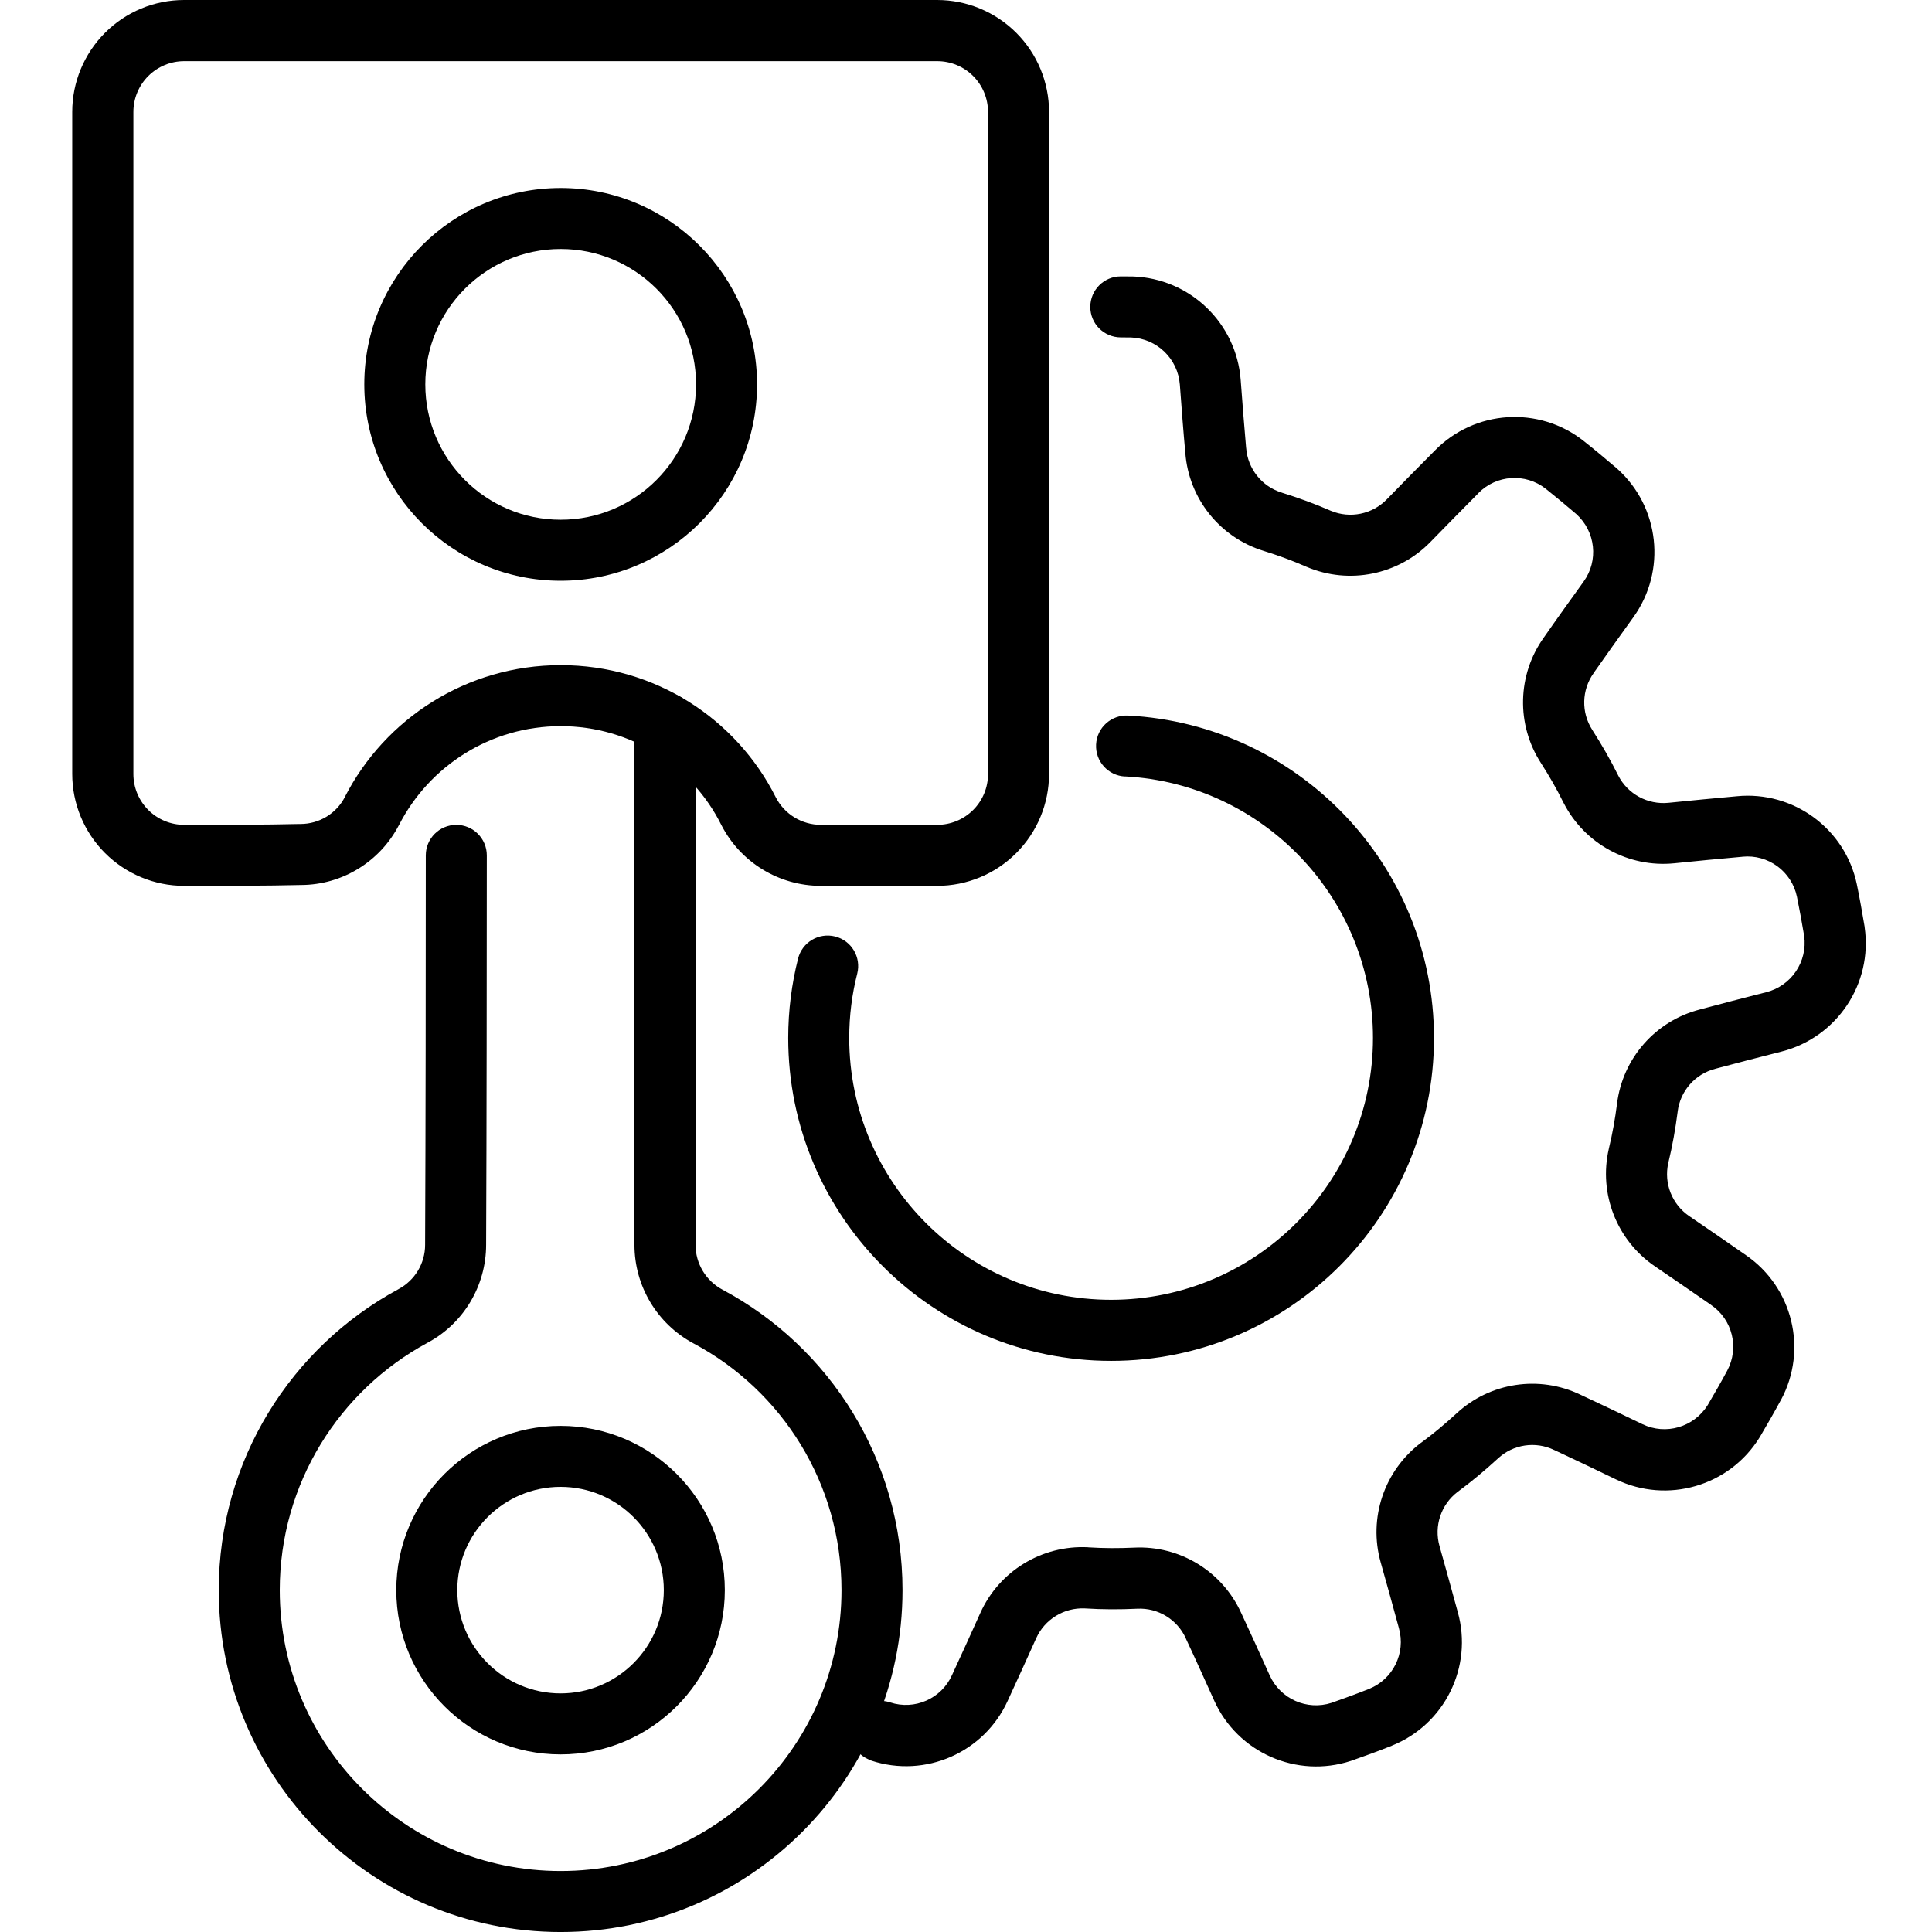
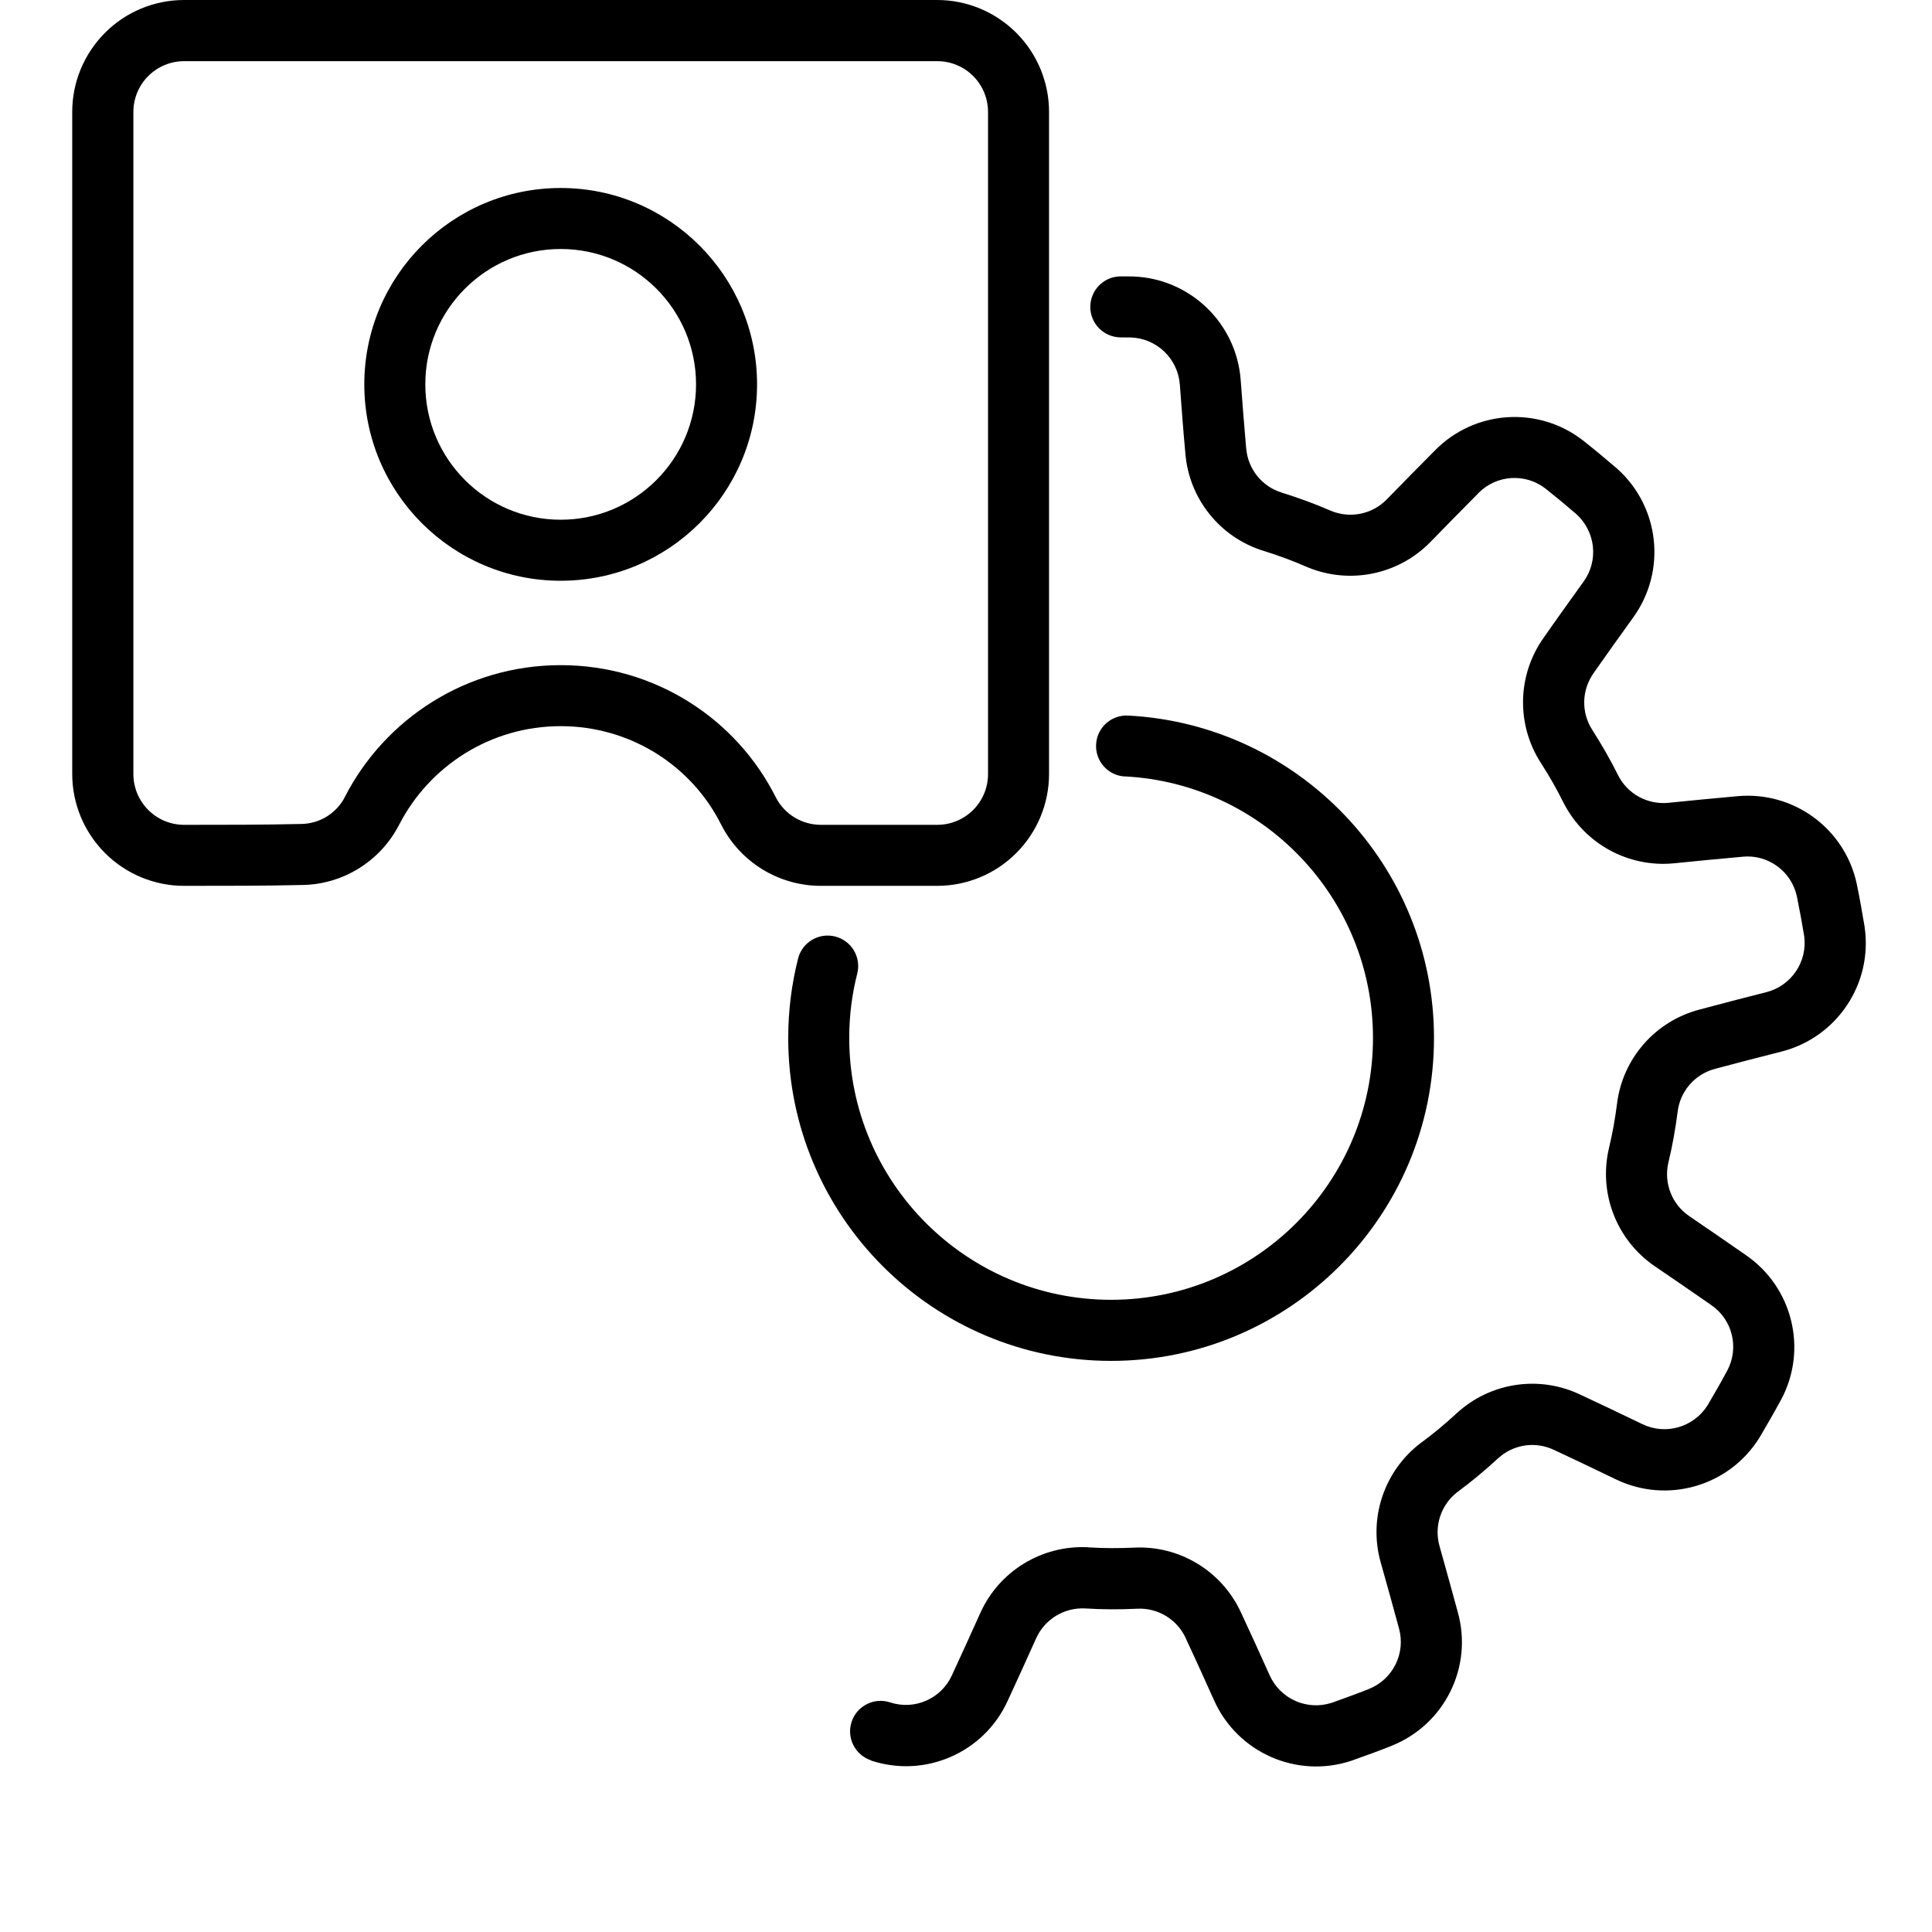
<svg xmlns="http://www.w3.org/2000/svg" width="107" height="107" viewBox="0 0 107 107" fill="none">
  <g clip-path="url(#clip0_1883_8694)">
    <path fill-rule="evenodd" clip-rule="evenodd" d="M48.254 97.509C51.252 98.493 54.505 97.062 55.81 94.194C56.334 93.066 56.895 91.82 57.385 90.735C57.858 89.683 58.927 89.028 60.08 89.079C61.051 89.142 62.014 89.142 62.977 89.096H62.986C64.134 89.037 65.203 89.692 65.676 90.739C65.68 90.747 65.684 90.756 65.684 90.764C66.187 91.833 66.74 93.062 67.247 94.186C68.548 97.07 71.817 98.51 74.824 97.522C74.837 97.518 74.85 97.514 74.862 97.509C75.606 97.248 76.345 96.977 77.079 96.686C77.084 96.686 77.084 96.686 77.084 96.681C80.011 95.507 81.586 92.319 80.737 89.286C80.412 88.082 80.044 86.773 79.724 85.624C79.411 84.514 79.808 83.327 80.725 82.626C81.506 82.051 82.245 81.43 82.954 80.78L82.959 80.776C83.803 79.99 85.041 79.804 86.076 80.307C86.084 80.311 86.093 80.315 86.097 80.315C87.17 80.814 88.386 81.397 89.497 81.933C92.348 83.306 95.777 82.309 97.445 79.619C97.454 79.606 97.458 79.593 97.467 79.585C97.868 78.905 98.261 78.221 98.636 77.528C98.636 77.528 98.636 77.524 98.641 77.524C100.132 74.745 99.287 71.29 96.685 69.507C95.667 68.794 94.54 68.025 93.556 67.353C92.601 66.703 92.141 65.537 92.394 64.414C92.622 63.472 92.791 62.522 92.914 61.567V61.559C93.057 60.418 93.885 59.476 95 59.193C95.008 59.189 95.017 59.189 95.025 59.185C96.166 58.877 97.475 58.543 98.666 58.239C101.732 57.458 103.722 54.488 103.27 51.355C103.27 51.342 103.266 51.329 103.266 51.312C103.135 50.535 102.999 49.758 102.839 48.985V48.981C102.193 45.894 99.325 43.79 96.187 44.099C94.95 44.208 93.59 44.343 92.403 44.462C91.254 44.576 90.151 43.98 89.624 42.954C89.193 42.084 88.711 41.248 88.192 40.437C88.188 40.433 88.188 40.433 88.188 40.428C87.562 39.461 87.592 38.211 88.264 37.273C88.268 37.265 88.272 37.261 88.276 37.252C88.952 36.285 89.738 35.187 90.46 34.186C92.31 31.614 91.921 28.066 89.56 25.954C89.552 25.946 89.539 25.937 89.531 25.929C88.931 25.418 88.327 24.911 87.706 24.421L87.702 24.417C85.223 22.466 81.675 22.698 79.47 24.949C78.592 25.828 77.637 26.803 76.805 27.656C75.998 28.484 74.774 28.733 73.709 28.29C72.818 27.901 71.914 27.572 70.993 27.285C70.989 27.285 70.989 27.28 70.985 27.28C69.883 26.943 69.106 25.963 69.017 24.818C69.017 24.81 69.017 24.801 69.013 24.793C68.907 23.619 68.806 22.271 68.713 21.042C68.476 17.887 65.896 15.412 62.732 15.311L62.078 15.307C61.144 15.302 60.388 16.058 60.384 16.992C60.38 17.925 61.136 18.681 62.069 18.686C62.259 18.686 62.449 18.69 62.635 18.69C64.071 18.745 65.233 19.864 65.343 21.296C65.435 22.537 65.537 23.902 65.647 25.088C65.841 27.614 67.564 29.768 69.988 30.511C70.787 30.761 71.581 31.048 72.353 31.39C72.362 31.394 72.366 31.394 72.375 31.398C74.723 32.391 77.439 31.842 79.221 30.017C80.045 29.173 80.991 28.205 81.861 27.331C81.865 27.327 81.869 27.323 81.873 27.314C82.874 26.292 84.484 26.186 85.607 27.069C86.181 27.525 86.743 27.994 87.301 28.471C88.373 29.443 88.542 31.048 87.706 32.209C86.98 33.219 86.181 34.33 85.501 35.309C84.027 37.37 83.964 40.129 85.341 42.257C85.793 42.962 86.215 43.693 86.587 44.449C86.591 44.458 86.595 44.462 86.599 44.47C87.761 46.738 90.194 48.065 92.728 47.811C93.902 47.693 95.249 47.558 96.478 47.452C96.487 47.452 96.491 47.452 96.499 47.448C97.923 47.304 99.224 48.259 99.519 49.657C99.667 50.379 99.798 51.105 99.921 51.836C100.115 53.255 99.215 54.594 97.826 54.949C96.618 55.257 95.296 55.595 94.143 55.908C91.689 56.541 89.869 58.606 89.556 61.124C89.451 61.956 89.303 62.788 89.104 63.607C89.1 63.616 89.1 63.624 89.1 63.628C88.53 66.116 89.543 68.692 91.647 70.128C92.622 70.796 93.742 71.556 94.751 72.261C94.755 72.265 94.764 72.27 94.768 72.274C95.951 73.081 96.335 74.647 95.659 75.91C95.313 76.557 94.945 77.19 94.574 77.824C93.805 79.048 92.251 79.496 90.963 78.875C89.839 78.335 88.61 77.743 87.525 77.241C85.24 76.147 82.516 76.561 80.657 78.288C80.04 78.854 79.394 79.399 78.714 79.897C78.706 79.902 78.701 79.906 78.693 79.91C76.662 81.448 75.775 84.075 76.467 86.528C76.788 87.665 77.151 88.97 77.472 90.156C77.472 90.165 77.477 90.169 77.477 90.178C77.865 91.554 77.151 93.003 75.825 93.535C75.141 93.81 74.444 94.059 73.747 94.308C72.383 94.748 70.909 94.093 70.318 92.784C69.807 91.647 69.245 90.406 68.738 89.324C67.686 87.018 65.334 85.582 62.804 85.713C61.968 85.751 61.123 85.751 60.279 85.697C60.27 85.697 60.262 85.697 60.253 85.692C57.706 85.566 55.341 87.006 54.294 89.329C53.808 90.406 53.251 91.639 52.731 92.758C52.727 92.763 52.727 92.771 52.723 92.775C52.136 94.08 50.657 94.731 49.297 94.283C48.41 93.992 47.456 94.477 47.164 95.36C46.873 96.247 47.359 97.201 48.241 97.493L48.254 97.509ZM62.301 43C69.95 43.397 76.04 49.737 76.04 57.483C76.04 65.487 69.54 71.987 61.537 71.987C53.533 71.987 47.033 65.487 47.033 57.483C47.033 56.254 47.185 55.059 47.477 53.919C47.705 53.015 47.16 52.094 46.252 51.866C45.348 51.638 44.427 52.183 44.199 53.091C43.844 54.497 43.654 55.971 43.654 57.487C43.654 67.358 51.666 75.37 61.537 75.37C71.407 75.37 79.419 67.358 79.419 57.487C79.419 47.934 71.91 40.121 62.478 39.63C61.545 39.584 60.751 40.297 60.705 41.231C60.658 42.164 61.372 42.958 62.305 43.005L62.301 43Z" fill="black" />
-     <path fill-rule="evenodd" clip-rule="evenodd" d="M35.138 40.053V68.942C35.138 71.232 36.401 73.331 38.42 74.408C43.298 77.009 46.605 82.154 46.605 88.067C46.605 96.653 39.636 103.623 31.05 103.623C22.463 103.623 15.494 96.654 15.494 88.067C15.494 82.15 18.805 77.002 23.671 74.37C25.669 73.306 26.923 71.215 26.923 68.939C26.953 62.392 26.957 53.75 26.961 47.373C26.961 46.44 26.205 45.684 25.272 45.684C24.338 45.684 23.582 46.44 23.582 47.373C23.582 53.747 23.574 62.384 23.544 68.934V68.943C23.544 69.969 22.978 70.911 22.07 71.396C22.066 71.396 22.066 71.401 22.062 71.401C16.14 74.602 12.115 80.87 12.115 88.067C12.115 98.516 20.6 107.001 31.05 107.001C41.499 107.001 49.984 98.516 49.984 88.067C49.984 80.865 45.955 74.594 40.012 71.425C39.096 70.936 38.521 69.981 38.521 68.942V40.053C38.521 39.119 37.765 38.363 36.832 38.363C35.899 38.363 35.143 39.119 35.143 40.053L35.138 40.053ZM31.046 78.969C26.024 78.969 21.948 83.044 21.948 88.066C21.948 93.088 26.024 97.164 31.046 97.164C36.068 97.164 40.143 93.088 40.143 88.066C40.143 83.044 36.068 78.969 31.046 78.969ZM31.046 82.347C34.201 82.347 36.764 84.911 36.764 88.066C36.764 91.221 34.201 93.785 31.046 93.785C27.891 93.785 25.327 91.221 25.327 88.066C25.327 84.911 27.891 82.347 31.046 82.347Z" fill="black" />
    <path fill-rule="evenodd" clip-rule="evenodd" d="M22.106 45.682V45.678C23.77 42.438 27.153 40.217 31.052 40.217C34.946 40.217 38.325 42.43 39.946 45.682C39.951 45.686 39.955 45.695 39.955 45.699C41.015 47.764 43.144 49.061 45.462 49.061H51.903C53.546 49.061 55.122 48.41 56.283 47.245C57.445 46.083 58.099 44.508 58.099 42.865V6.196C58.099 4.553 57.445 2.978 56.283 1.816C55.122 0.655 53.546 0 51.903 0H10.196C8.553 0 6.978 0.65 5.816 1.816C4.655 2.978 4 4.553 4 6.196V42.865C4 44.508 4.655 46.083 5.816 47.245C6.978 48.406 8.553 49.061 10.196 49.061C12.316 49.061 14.787 49.061 16.679 49.014C18.956 49.006 21.05 47.722 22.102 45.682L22.106 45.682ZM19.103 44.136C18.63 45.057 17.68 45.635 16.641 45.635H16.599C14.728 45.682 12.295 45.682 10.2 45.682C9.452 45.682 8.739 45.386 8.211 44.858C7.683 44.33 7.387 43.612 7.387 42.869V6.2C7.387 5.453 7.683 4.739 8.211 4.211C8.739 3.683 9.452 3.387 10.2 3.387H51.907C52.655 3.387 53.369 3.683 53.897 4.211C54.425 4.739 54.72 5.457 54.72 6.2V42.869C54.72 43.617 54.425 44.33 53.897 44.858C53.369 45.386 52.651 45.682 51.907 45.682H45.466C44.415 45.682 43.452 45.099 42.97 44.166C40.787 39.807 36.268 36.838 31.055 36.838C25.843 36.838 21.324 39.803 19.102 44.132V44.128L19.103 44.136ZM31.052 10.412C25.05 10.412 20.176 15.285 20.176 21.288C20.176 27.29 25.05 32.164 31.052 32.164C37.054 32.164 41.928 27.29 41.928 21.288C41.928 15.285 37.054 10.412 31.052 10.412ZM31.052 13.79C35.191 13.79 38.549 17.148 38.549 21.287C38.549 25.426 35.191 28.784 31.052 28.784C26.913 28.784 23.555 25.426 23.555 21.287C23.555 17.148 26.913 13.79 31.052 13.79Z" fill="black" />
  </g>
  <defs>
    <clipPath id="clip0_1883_8694">
      <rect width="107" height="107" fill="white" />
    </clipPath>
  </defs>
</svg>